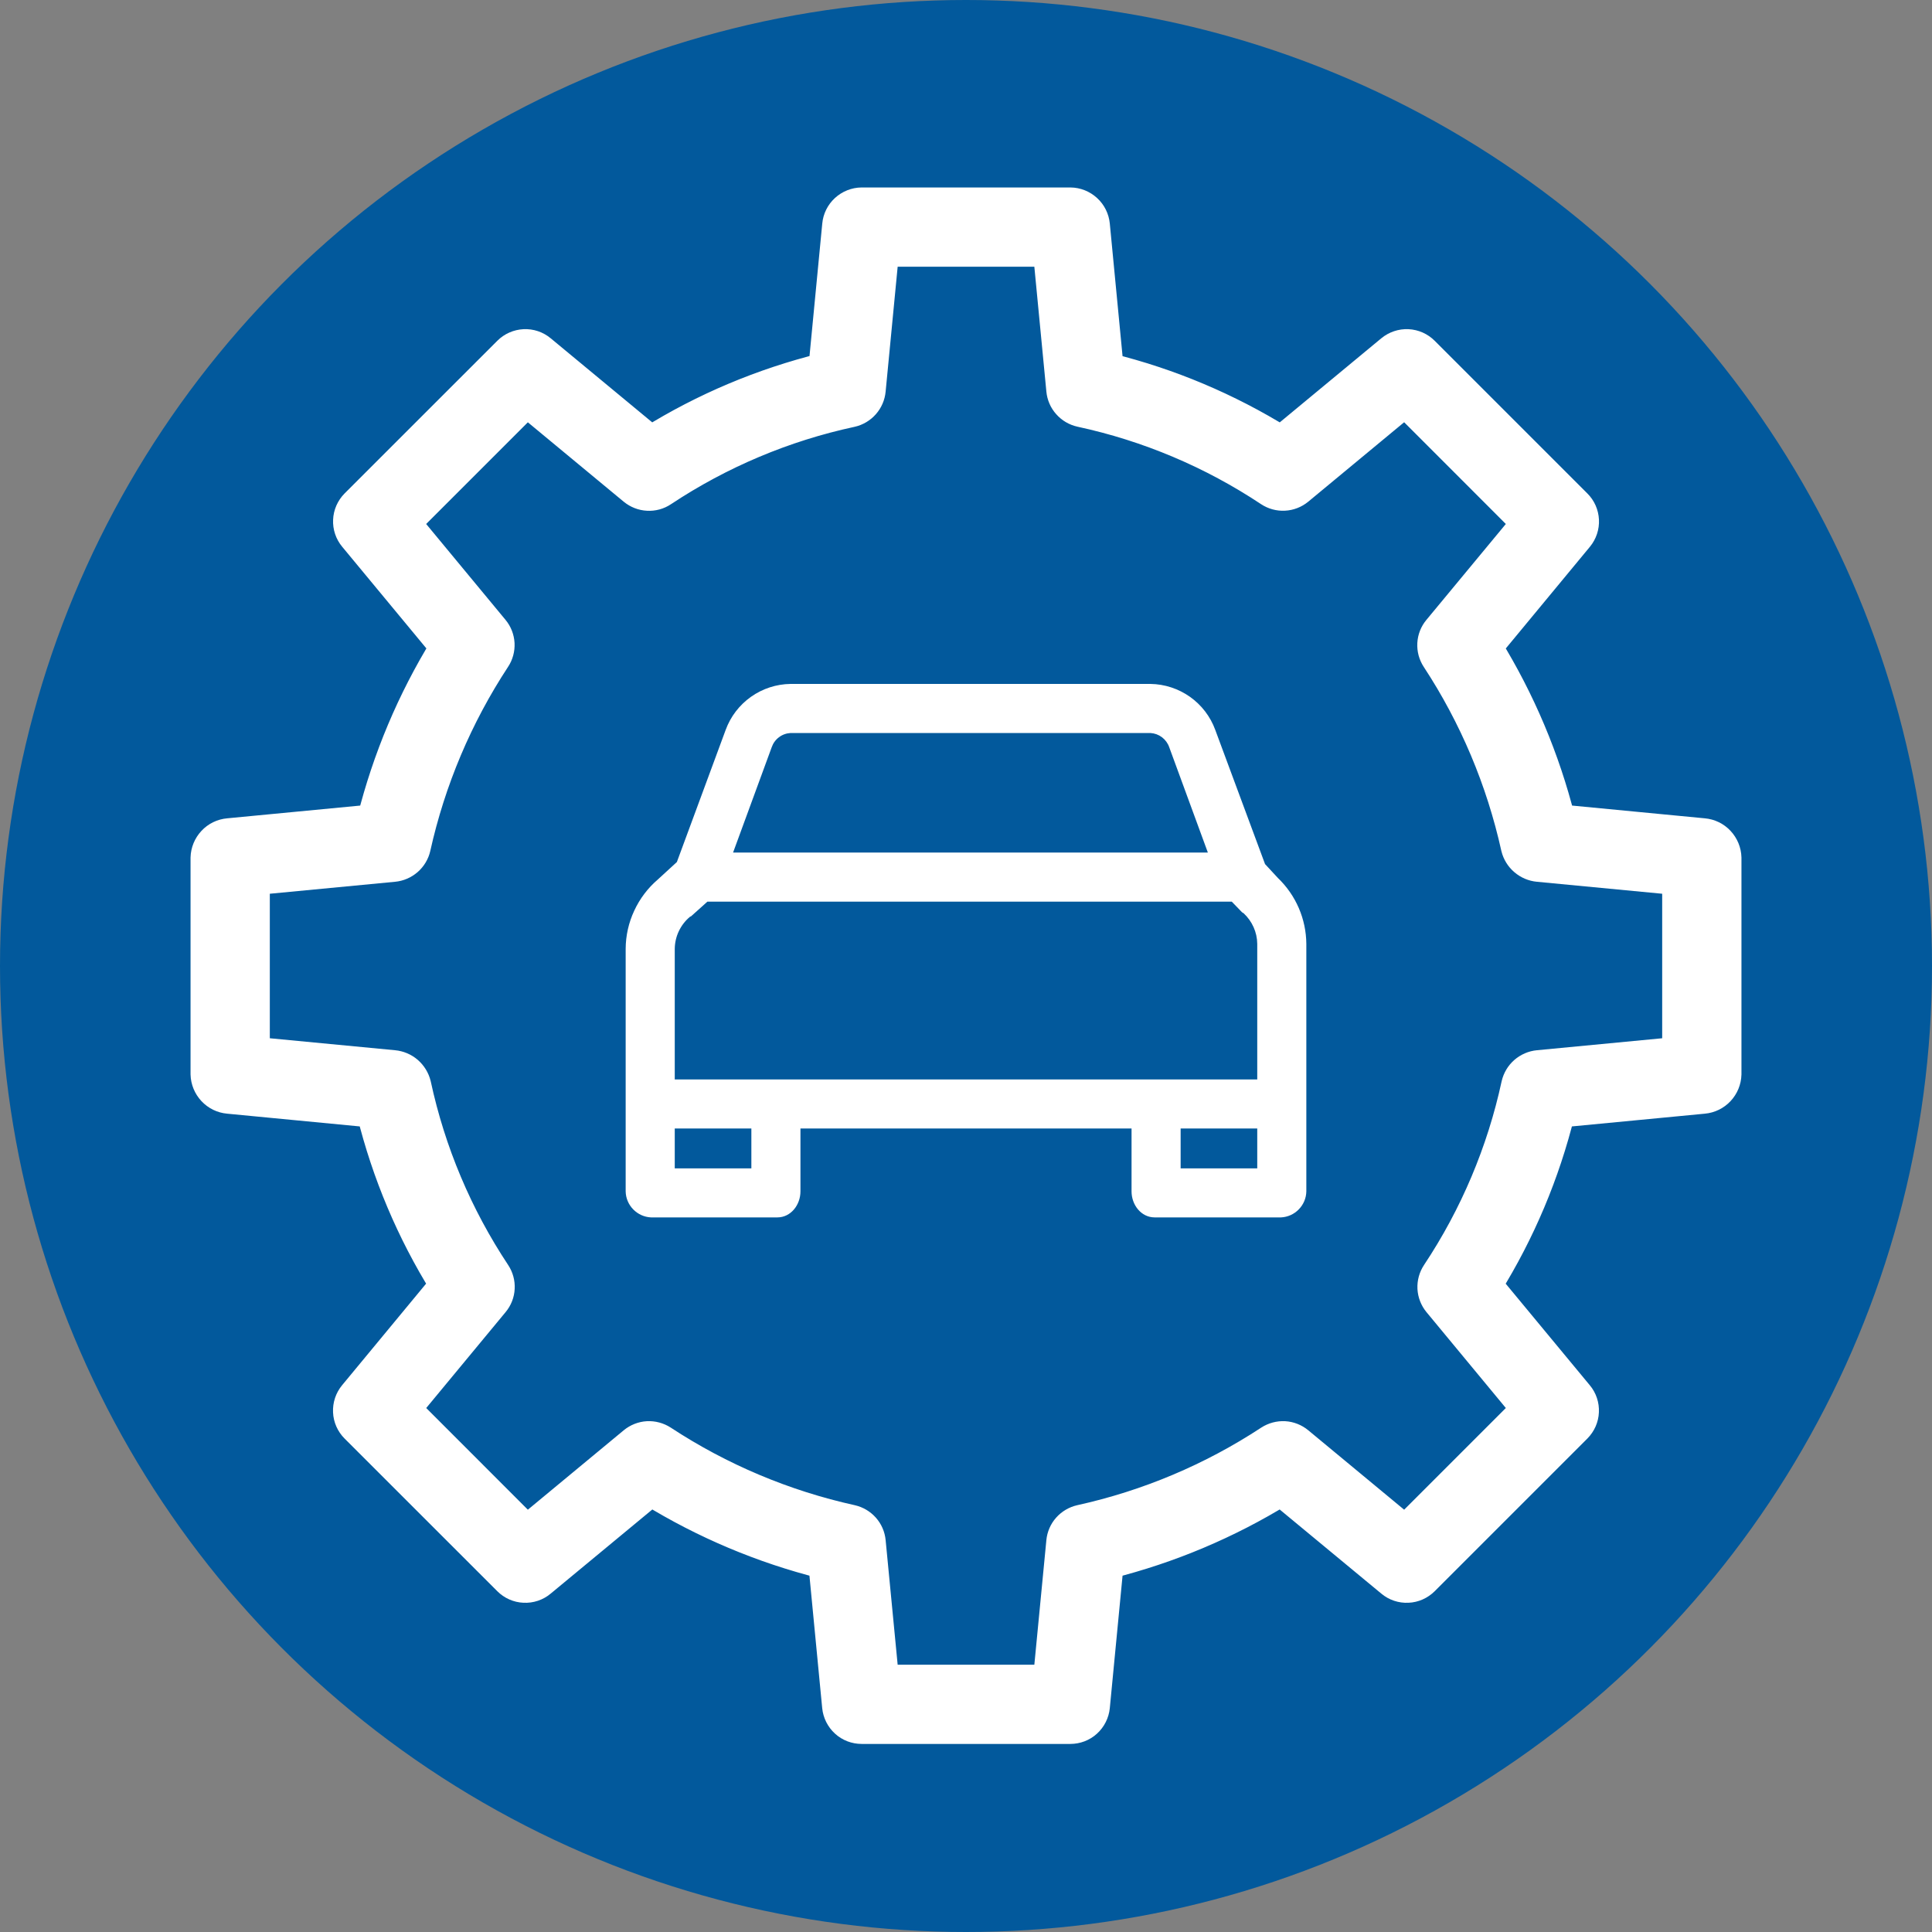
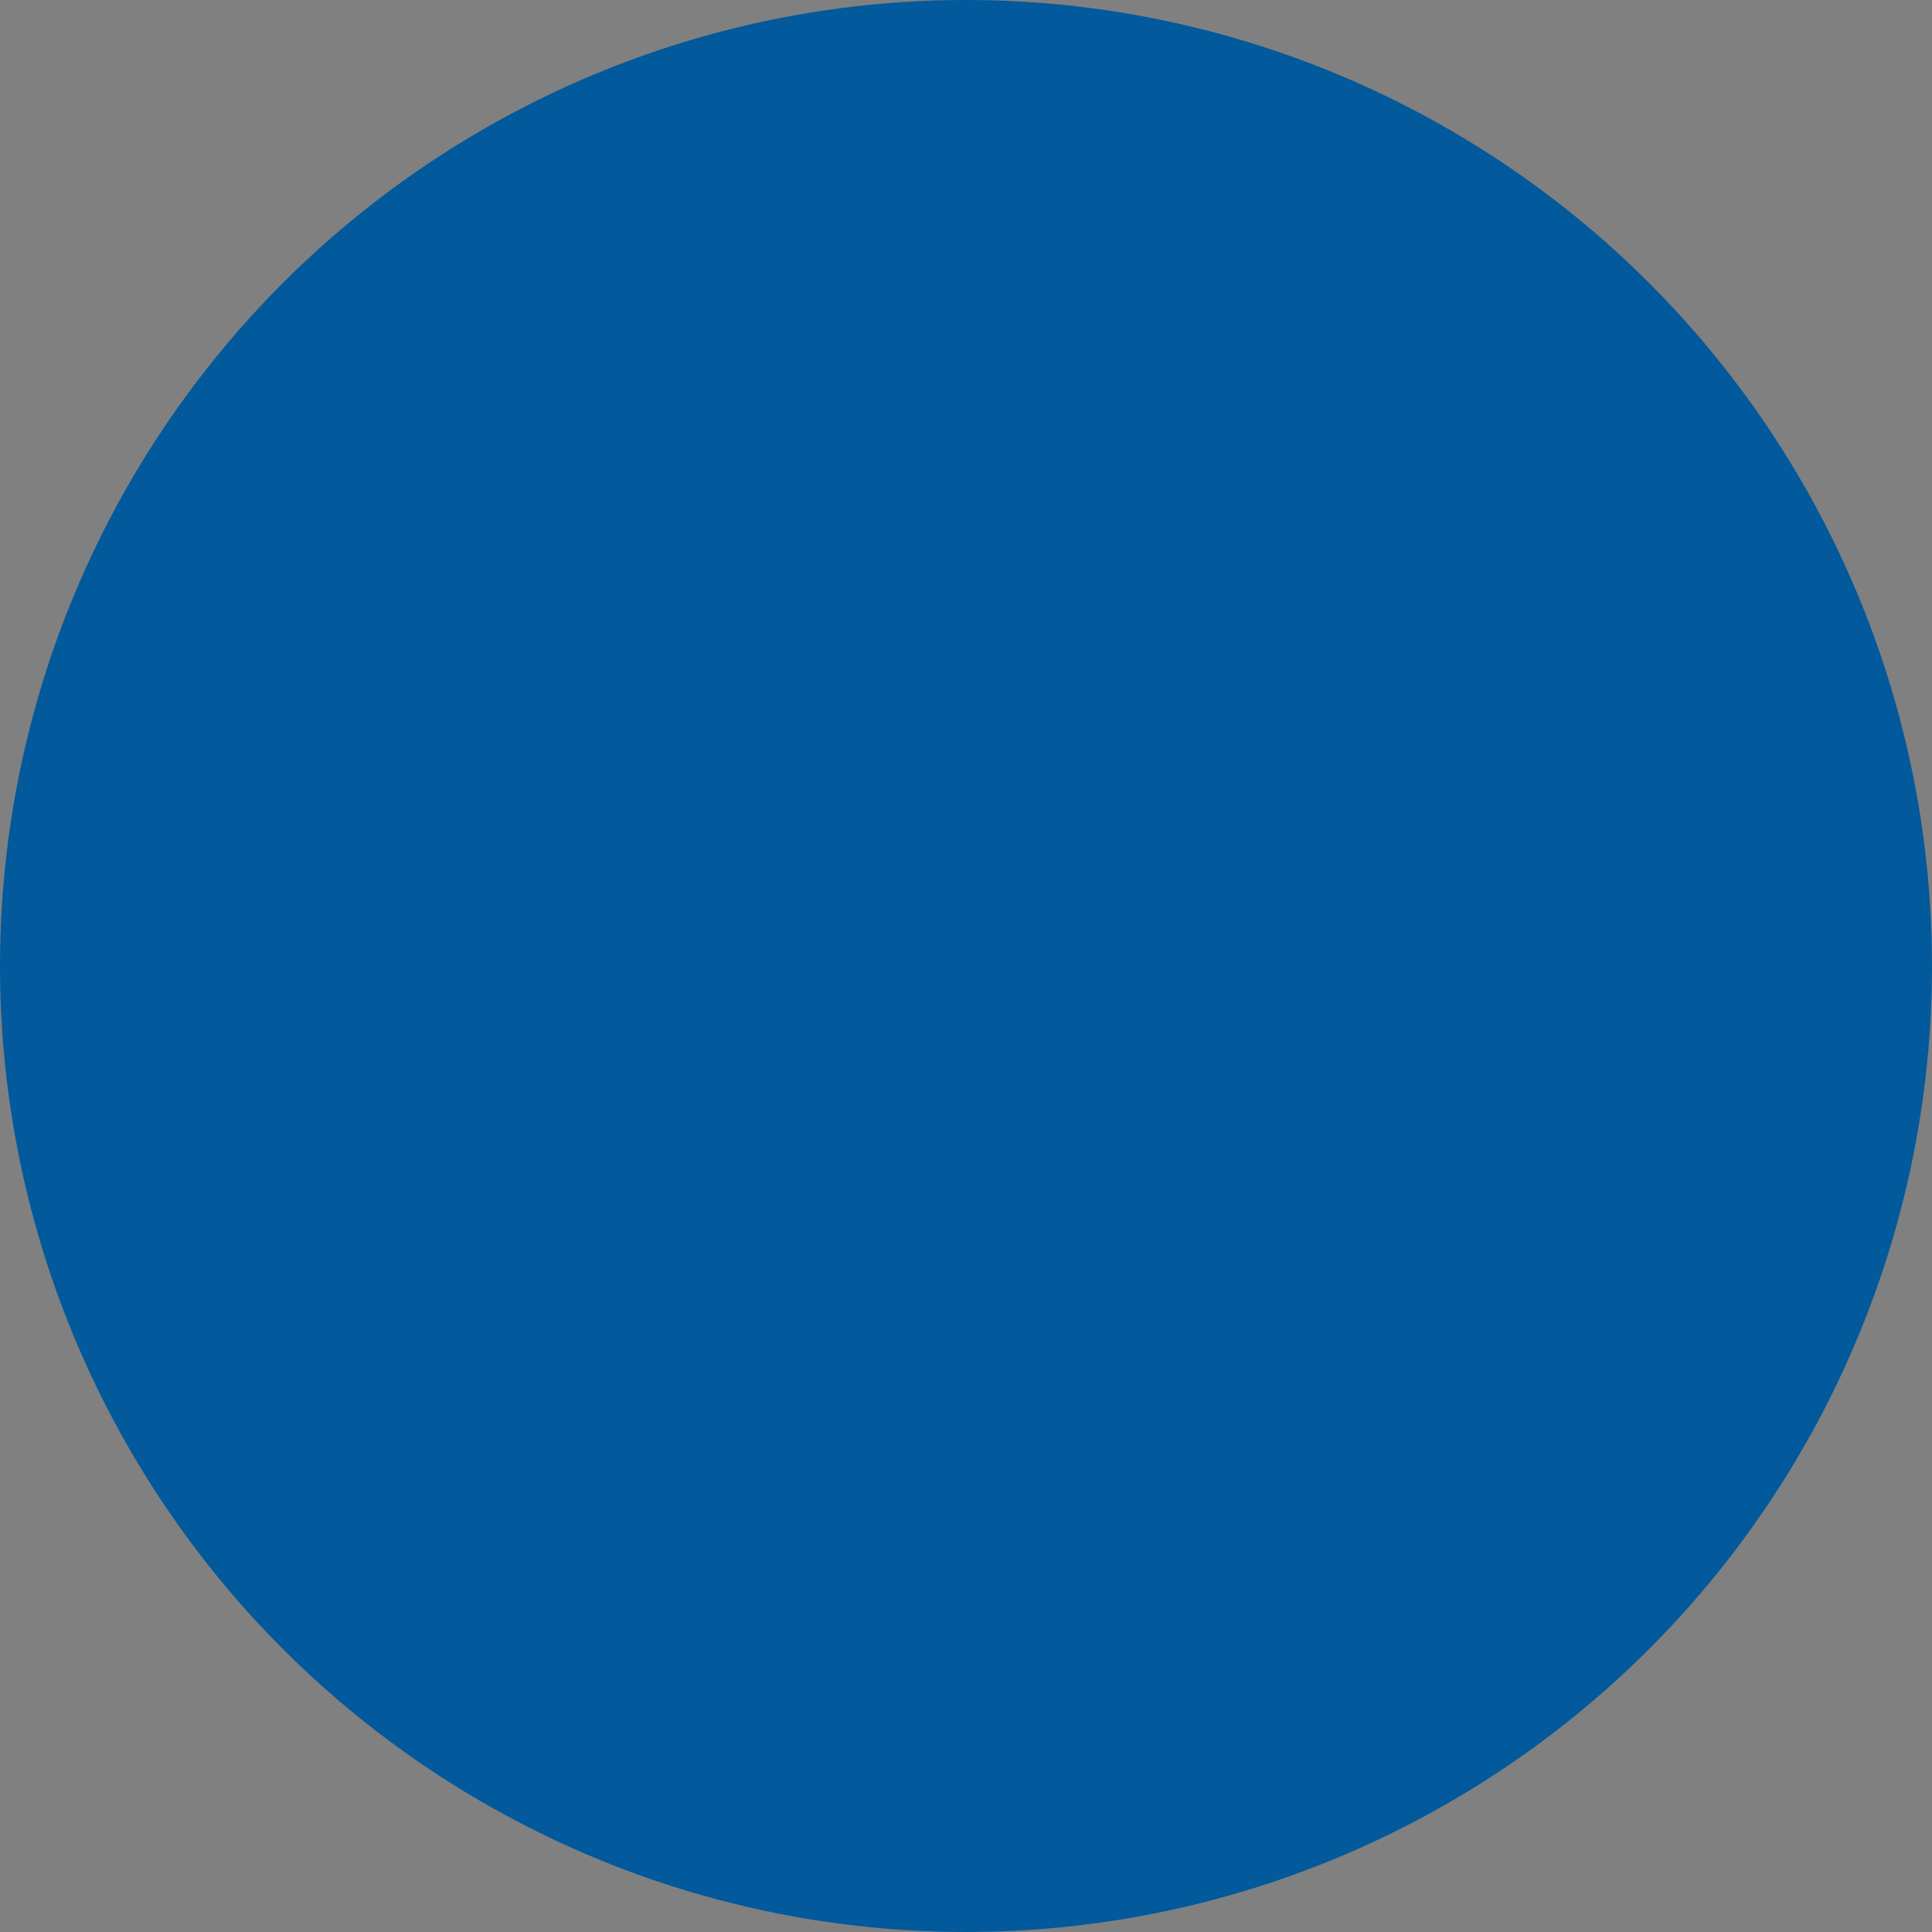
<svg xmlns="http://www.w3.org/2000/svg" width="32" height="32" viewBox="0 0 32 32" fill="none">
  <rect x="0" y="0" width="32" height="32" fill="#808080" stroke="none" />
  <circle cx="16" cy="16" r="16" fill="#02599C" />
  <g clip-path="url(#clip0_2560_252)">
-     <path d="M28.215 13.803L25.841 13.575C25.587 12.567 25.18 11.603 24.635 10.718L26.142 8.896C26.206 8.818 26.239 8.719 26.234 8.618C26.229 8.517 26.187 8.421 26.115 8.35L23.586 5.821C23.514 5.749 23.419 5.707 23.318 5.702C23.217 5.697 23.117 5.731 23.039 5.795L21.219 7.302C20.335 6.754 19.371 6.347 18.361 6.098L18.133 3.727C18.123 3.626 18.077 3.532 18.002 3.464C17.927 3.395 17.83 3.356 17.728 3.355H14.272C14.171 3.356 14.073 3.395 13.998 3.464C13.924 3.532 13.877 3.626 13.868 3.727L13.64 6.096C12.63 6.346 11.665 6.752 10.781 7.302L8.961 5.795C8.883 5.73 8.784 5.697 8.683 5.702C8.582 5.707 8.486 5.749 8.415 5.82L5.885 8.349C5.814 8.421 5.771 8.517 5.767 8.618C5.762 8.719 5.795 8.818 5.86 8.896L7.368 10.717C6.823 11.603 6.418 12.566 6.164 13.575L3.785 13.803C3.683 13.812 3.588 13.858 3.519 13.933C3.449 14.008 3.409 14.105 3.406 14.207V17.793C3.409 17.895 3.449 17.992 3.519 18.067C3.589 18.142 3.683 18.188 3.785 18.197L6.157 18.425C6.407 19.435 6.814 20.4 7.364 21.283L5.858 23.104C5.794 23.182 5.761 23.281 5.766 23.382C5.77 23.483 5.813 23.579 5.884 23.65L8.414 26.179C8.485 26.25 8.581 26.293 8.682 26.297C8.783 26.302 8.883 26.269 8.96 26.204L10.782 24.696C11.667 25.241 12.631 25.647 13.639 25.9L13.867 28.268C13.877 28.368 13.924 28.462 13.999 28.53C14.073 28.598 14.171 28.635 14.272 28.635H17.728C17.829 28.635 17.927 28.598 18.001 28.53C18.076 28.462 18.123 28.368 18.133 28.268L18.361 25.9C19.369 25.647 20.333 25.241 21.218 24.696L23.04 26.204C23.117 26.269 23.217 26.302 23.318 26.297C23.419 26.293 23.514 26.25 23.586 26.179L26.115 23.65C26.186 23.578 26.229 23.483 26.233 23.382C26.238 23.281 26.205 23.181 26.14 23.104L24.633 21.284C25.182 20.4 25.588 19.435 25.837 18.425L28.215 18.197C28.317 18.188 28.412 18.141 28.481 18.067C28.551 17.992 28.591 17.895 28.594 17.793V14.207C28.591 14.105 28.551 14.008 28.481 13.933C28.412 13.858 28.317 13.812 28.215 13.803ZM27.781 17.424L25.48 17.644C25.393 17.652 25.312 17.688 25.246 17.745C25.181 17.802 25.136 17.878 25.116 17.963C24.875 19.078 24.427 20.139 23.795 21.09C23.747 21.162 23.723 21.248 23.727 21.336C23.732 21.423 23.764 21.506 23.819 21.573L25.279 23.337L23.273 25.343L21.509 23.882C21.442 23.827 21.359 23.794 21.273 23.789C21.186 23.785 21.1 23.808 21.027 23.855C20.072 24.482 19.012 24.929 17.896 25.175C17.813 25.194 17.737 25.239 17.68 25.303C17.623 25.367 17.588 25.448 17.58 25.533L17.359 27.823H14.641L14.42 25.533C14.412 25.448 14.377 25.367 14.32 25.303C14.263 25.239 14.187 25.194 14.104 25.175C12.989 24.929 11.928 24.482 10.973 23.855C10.9 23.808 10.814 23.785 10.728 23.789C10.641 23.794 10.558 23.827 10.491 23.882L8.727 25.343L6.722 23.337L8.182 21.573C8.238 21.506 8.271 21.423 8.275 21.336C8.28 21.249 8.256 21.163 8.208 21.09C7.577 20.139 7.13 19.078 6.89 17.963C6.869 17.878 6.822 17.802 6.756 17.744C6.69 17.687 6.607 17.652 6.52 17.644L4.219 17.424V14.576L6.52 14.356C6.606 14.348 6.687 14.313 6.753 14.256C6.818 14.199 6.864 14.123 6.883 14.039C7.131 12.924 7.579 11.863 8.206 10.908C8.254 10.836 8.277 10.75 8.273 10.663C8.268 10.576 8.236 10.493 8.181 10.427L6.721 8.663L8.727 6.657L10.491 8.118C10.559 8.173 10.642 8.206 10.729 8.21C10.816 8.215 10.902 8.192 10.975 8.143C11.926 7.512 12.986 7.065 14.102 6.825C14.186 6.806 14.263 6.76 14.32 6.695C14.377 6.63 14.412 6.549 14.42 6.462L14.641 4.168H17.359L17.58 6.462C17.588 6.548 17.623 6.63 17.681 6.694C17.738 6.759 17.814 6.804 17.899 6.823C19.014 7.063 20.075 7.511 21.025 8.142C21.098 8.19 21.184 8.214 21.271 8.209C21.358 8.205 21.442 8.172 21.509 8.117L23.273 6.656L25.279 8.663L23.818 10.427C23.762 10.494 23.73 10.576 23.725 10.663C23.72 10.75 23.743 10.836 23.791 10.909C24.417 11.863 24.864 12.924 25.111 14.039C25.132 14.124 25.179 14.2 25.245 14.256C25.311 14.313 25.393 14.348 25.48 14.356L27.781 14.576V17.424Z" fill="white" stroke="white" stroke-width="0.5" />
-     <path d="M20.128 12.088C20.047 11.867 19.901 11.677 19.709 11.541C19.517 11.406 19.289 11.331 19.055 11.328H13.093C12.858 11.331 12.63 11.406 12.439 11.541C12.247 11.677 12.101 11.867 12.02 12.088L11.211 14.278L10.897 14.566C10.73 14.709 10.597 14.885 10.505 15.084C10.412 15.282 10.364 15.498 10.363 15.717V19.733C10.365 19.845 10.41 19.951 10.488 20.031C10.566 20.111 10.671 20.159 10.783 20.164H12.875C13.099 20.164 13.258 19.957 13.258 19.733V18.691H18.742V19.733C18.742 19.957 18.901 20.164 19.125 20.164H21.217C21.329 20.159 21.434 20.111 21.512 20.031C21.59 19.951 21.635 19.845 21.637 19.733V15.633C21.635 15.429 21.593 15.227 21.512 15.04C21.431 14.852 21.313 14.683 21.166 14.542L20.953 14.312L20.128 12.088ZM12.782 12.376C12.805 12.31 12.846 12.253 12.902 12.211C12.957 12.169 13.024 12.145 13.093 12.141H19.055C19.124 12.145 19.19 12.169 19.246 12.211C19.301 12.253 19.343 12.31 19.366 12.376L20.006 14.121H12.142L12.782 12.376ZM12.445 19.352H11.176V18.691H12.445V19.352ZM19.555 19.352V18.691H20.824V19.352H19.555ZM20.824 17.879H11.176V15.717C11.177 15.615 11.2 15.514 11.244 15.422C11.288 15.33 11.351 15.248 11.43 15.183C11.434 15.179 11.442 15.181 11.447 15.176L11.717 14.934H20.402L20.573 15.111C20.579 15.117 20.592 15.12 20.598 15.126C20.668 15.191 20.724 15.269 20.763 15.356C20.802 15.443 20.823 15.537 20.824 15.633V17.879Z" fill="white" />
-   </g>
+     </g>
  <defs>
    <clipPath id="clip0_2560_252">
-       <rect width="26" height="26" fill="white" transform="translate(3 3)" />
-     </clipPath>
+       </clipPath>
  </defs>
</svg>